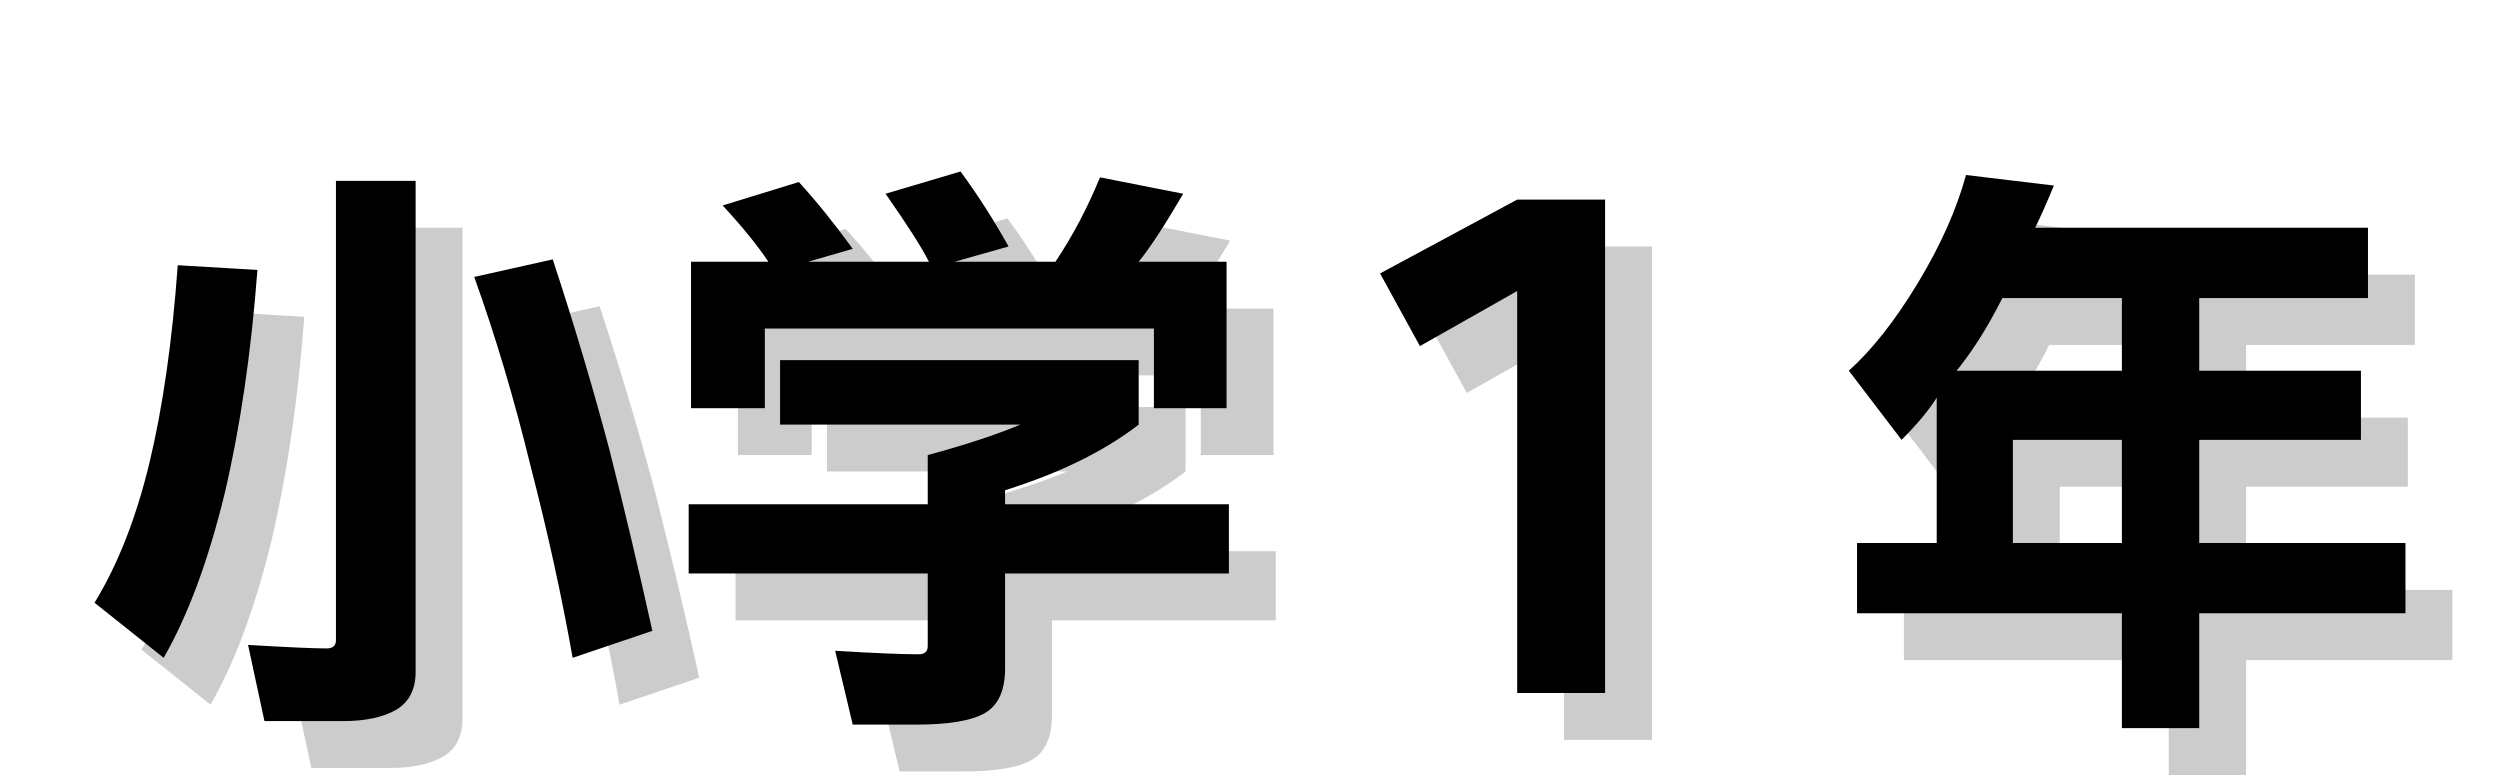
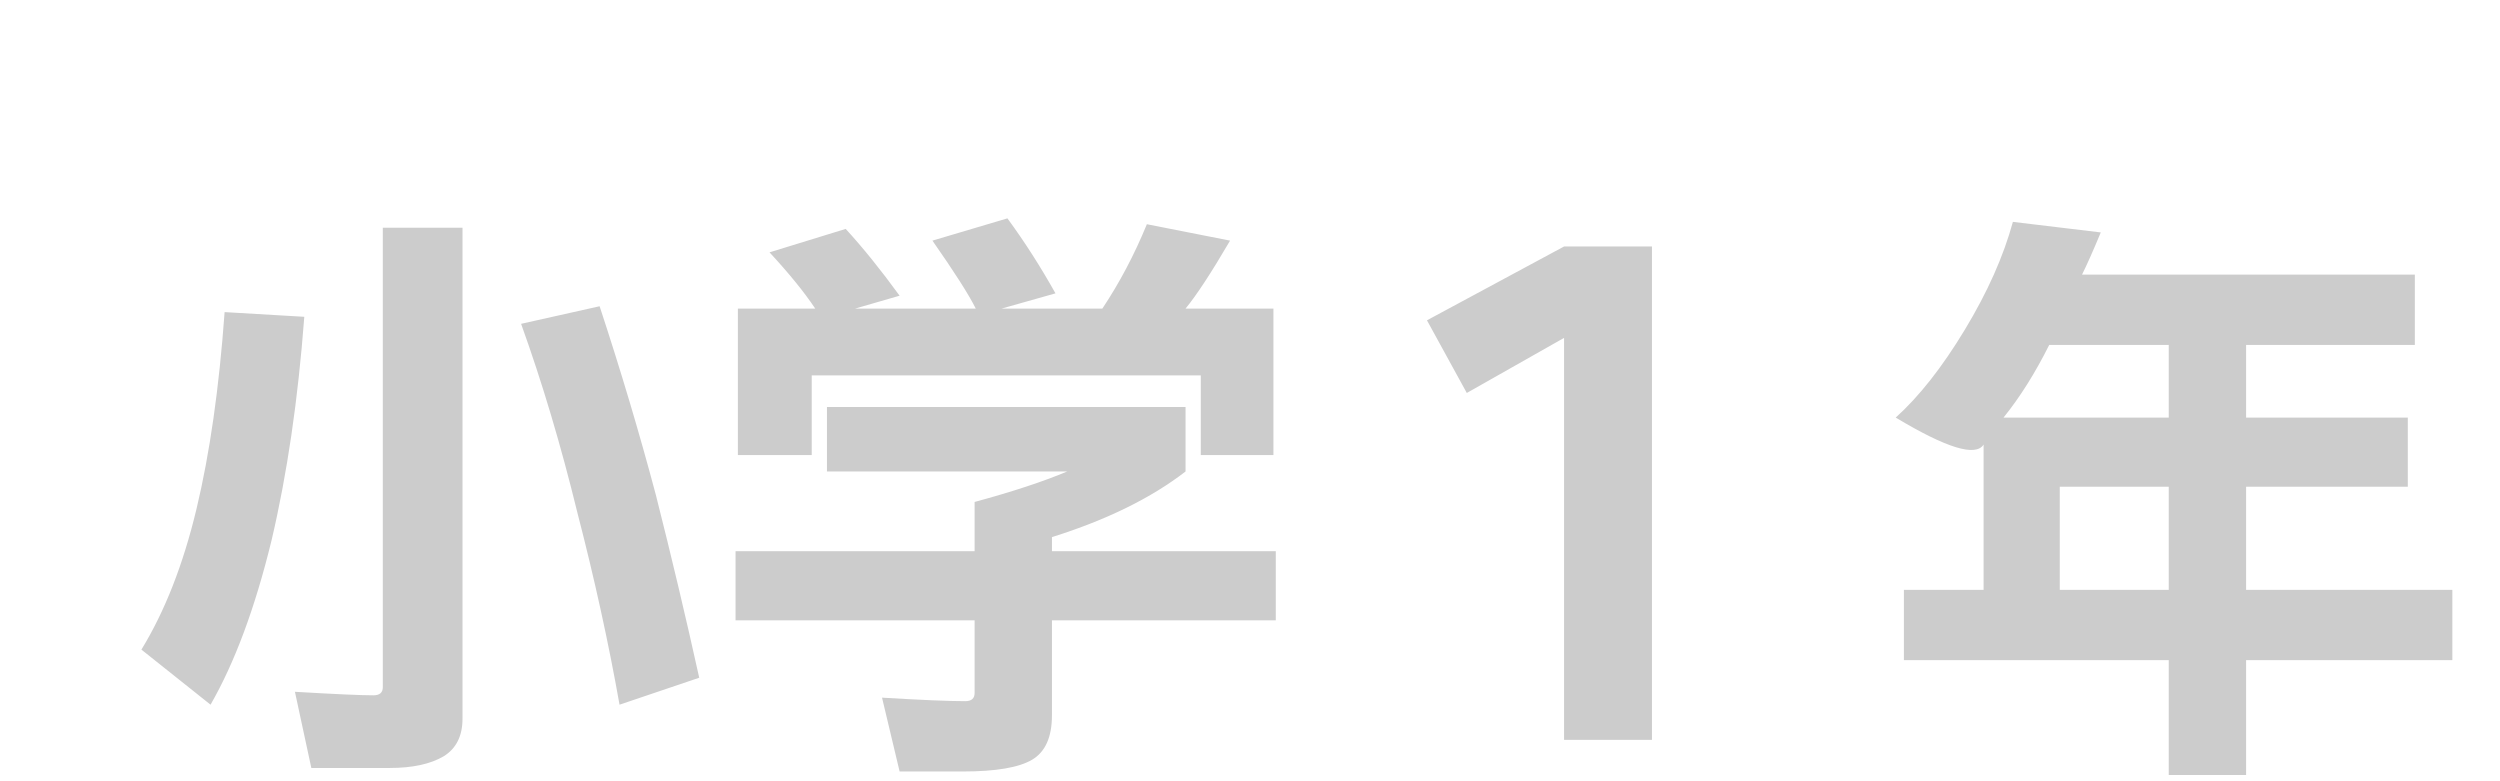
<svg xmlns="http://www.w3.org/2000/svg" xmlns:xlink="http://www.w3.org/1999/xlink" version="1.1" preserveAspectRatio="none" x="0px" y="0px" width="160px" height="50px" viewBox="0 0 160 50">
  <defs>
    <g id="top1nen_0_Layer0_0_FILL">
-       <path fill="#CCCCCC" stroke="none" d=" M 16.75 24.55 Q 15.95 24.55 13.4 24.4 L 14.1 27.65 17.45 27.65 Q 18.9 27.65 19.75 27.15 20.55 26.65 20.55 25.55 L 20.55 4.6 17.15 4.6 17.15 24.2 Q 17.15 24.55 16.75 24.55 M 13.8 8.4 L 10.4 8.2 Q 10.05 13.05 9.2 16.6 8.35 20.15 6.85 22.6 L 9.8 24.95 Q 11.35 22.25 12.4 17.95 13.4 13.7 13.8 8.4 M 26.4 7.95 L 23.05 8.7 Q 24.4 12.45 25.45 16.75 26.55 21 27.25 24.95 L 30.65 23.8 Q 29.8 19.95 28.8 16 27.75 12.05 26.4 7.95 M 42.4 16.3 L 42.4 18.4 32.2 18.4 32.2 21.35 42.4 21.35 42.4 24.45 Q 42.4 24.8 42 24.8 40.95 24.8 38.45 24.65 L 39.2 27.8 41.9 27.8 Q 44 27.8 44.85 27.3 45.7 26.8 45.7 25.4 L 45.7 21.35 55.25 21.35 55.25 18.4 45.7 18.4 45.7 17.8 Q 49.2 16.7 51.4 15 L 51.4 12.25 36.1 12.25 36.1 15 46.35 15 Q 44.8 15.65 42.4 16.3 M 55.15 8.05 L 51.4 8.05 Q 52.1 7.2 53.3 5.15 L 49.75 4.45 Q 48.95 6.4 47.85 8.05 L 43.55 8.05 45.85 7.4 Q 44.9 5.7 43.8 4.2 L 40.6 5.15 Q 42 7.15 42.45 8.05 L 37.3 8.05 39.2 7.5 Q 38 5.85 36.9 4.65 L 33.65 5.65 Q 34.9 7 35.6 8.05 L 32.3 8.05 32.3 14.3 35.45 14.3 35.45 10.9 52.05 10.9 52.05 14.3 55.15 14.3 55.15 8.05 M 63.4 11.65 L 67.55 9.3 67.55 26.45 71.3 26.45 71.3 5.4 67.55 5.4 61.7 8.55 63.4 11.65 M 105.45 23.05 L 105.45 20.05 96.65 20.05 96.65 15.65 103.55 15.65 103.55 12.7 96.65 12.7 96.65 9.6 103.85 9.6 103.85 6.6 89.65 6.6 Q 89.95 6 90.45 4.8 L 86.7 4.35 Q 86.1 6.55 84.65 8.95 83.2 11.35 81.7 12.7 L 83.95 15.65 Q 84.95 14.65 85.45 13.85 L 85.45 20.05 82.05 20.05 82.05 23.05 93.35 23.05 93.35 27.95 96.65 27.95 96.65 23.05 105.45 23.05 M 88.7 20.05 L 88.7 15.65 93.35 15.65 93.35 20.05 88.7 20.05 M 93.35 12.7 L 86.3 12.7 Q 87.35 11.4 88.25 9.6 L 93.35 9.6 93.35 12.7 Z" />
+       <path fill="#CCCCCC" stroke="none" d=" M 16.75 24.55 Q 15.95 24.55 13.4 24.4 L 14.1 27.65 17.45 27.65 Q 18.9 27.65 19.75 27.15 20.55 26.65 20.55 25.55 L 20.55 4.6 17.15 4.6 17.15 24.2 Q 17.15 24.55 16.75 24.55 M 13.8 8.4 L 10.4 8.2 Q 10.05 13.05 9.2 16.6 8.35 20.15 6.85 22.6 L 9.8 24.95 Q 11.35 22.25 12.4 17.95 13.4 13.7 13.8 8.4 M 26.4 7.95 L 23.05 8.7 Q 24.4 12.45 25.45 16.75 26.55 21 27.25 24.95 L 30.65 23.8 Q 29.8 19.95 28.8 16 27.75 12.05 26.4 7.95 M 42.4 16.3 L 42.4 18.4 32.2 18.4 32.2 21.35 42.4 21.35 42.4 24.45 Q 42.4 24.8 42 24.8 40.95 24.8 38.45 24.65 L 39.2 27.8 41.9 27.8 Q 44 27.8 44.85 27.3 45.7 26.8 45.7 25.4 L 45.7 21.35 55.25 21.35 55.25 18.4 45.7 18.4 45.7 17.8 Q 49.2 16.7 51.4 15 L 51.4 12.25 36.1 12.25 36.1 15 46.35 15 Q 44.8 15.65 42.4 16.3 M 55.15 8.05 L 51.4 8.05 Q 52.1 7.2 53.3 5.15 L 49.75 4.45 Q 48.95 6.4 47.85 8.05 L 43.55 8.05 45.85 7.4 Q 44.9 5.7 43.8 4.2 L 40.6 5.15 Q 42 7.15 42.45 8.05 L 37.3 8.05 39.2 7.5 Q 38 5.85 36.9 4.65 L 33.65 5.65 Q 34.9 7 35.6 8.05 L 32.3 8.05 32.3 14.3 35.45 14.3 35.45 10.9 52.05 10.9 52.05 14.3 55.15 14.3 55.15 8.05 M 63.4 11.65 L 67.55 9.3 67.55 26.45 71.3 26.45 71.3 5.4 67.55 5.4 61.7 8.55 63.4 11.65 M 105.45 23.05 L 105.45 20.05 96.65 20.05 96.65 15.65 103.55 15.65 103.55 12.7 96.65 12.7 96.65 9.6 103.85 9.6 103.85 6.6 89.65 6.6 Q 89.95 6 90.45 4.8 L 86.7 4.35 Q 86.1 6.55 84.65 8.95 83.2 11.35 81.7 12.7 Q 84.95 14.65 85.45 13.85 L 85.45 20.05 82.05 20.05 82.05 23.05 93.35 23.05 93.35 27.95 96.65 27.95 96.65 23.05 105.45 23.05 M 88.7 20.05 L 88.7 15.65 93.35 15.65 93.35 20.05 88.7 20.05 M 93.35 12.7 L 86.3 12.7 Q 87.35 11.4 88.25 9.6 L 93.35 9.6 93.35 12.7 Z" />
    </g>
    <g id="top1nen_0_Layer0_1_FILL">
-       <path fill="#000000" stroke="none" d=" M 7.2 14.6 Q 6.35 18.15 4.85 20.6 L 7.8 22.95 Q 9.35 20.25 10.4 15.95 11.4 11.7 11.8 6.4 L 8.4 6.2 Q 8.05 11.05 7.2 14.6 M 18.55 2.6 L 15.15 2.6 15.15 22.2 Q 15.15 22.55 14.75 22.55 13.95 22.55 11.4 22.4 L 12.1 25.65 15.45 25.65 Q 16.9 25.65 17.75 25.15 18.55 24.65 18.55 23.55 L 18.55 2.6 M 24.4 5.95 L 21.05 6.7 Q 22.4 10.45 23.45 14.75 24.55 19 25.25 22.95 L 28.65 21.8 Q 27.8 17.95 26.8 14 25.75 10.05 24.4 5.95 M 43.7 23.4 L 43.7 19.35 53.25 19.35 53.25 16.4 43.7 16.4 43.7 15.8 Q 47.2 14.7 49.4 13 L 49.4 10.25 34.1 10.25 34.1 13 44.35 13 Q 42.8 13.65 40.4 14.3 L 40.4 16.4 30.2 16.4 30.2 19.35 40.4 19.35 40.4 22.45 Q 40.4 22.8 40 22.8 38.95 22.8 36.45 22.65 L 37.2 25.8 39.9 25.8 Q 42 25.8 42.85 25.3 43.7 24.8 43.7 23.4 M 53.15 12.3 L 53.15 6.05 49.4 6.05 Q 50.1 5.2 51.3 3.15 L 47.75 2.45 Q 46.95 4.4 45.85 6.05 L 41.55 6.05 43.85 5.4 Q 42.9 3.7 41.8 2.2 L 38.6 3.15 Q 40 5.15 40.45 6.05 L 35.3 6.05 37.2 5.5 Q 36 3.85 34.9 2.65 L 31.65 3.65 Q 32.9 5 33.6 6.05 L 30.3 6.05 30.3 12.3 33.45 12.3 33.45 8.9 50.05 8.9 50.05 12.3 53.15 12.3 M 61.4 9.65 L 65.55 7.3 65.55 24.45 69.3 24.45 69.3 3.4 65.55 3.4 59.7 6.55 61.4 9.65 M 103.45 21.05 L 103.45 18.05 94.65 18.05 94.65 13.65 101.55 13.65 101.55 10.7 94.65 10.7 94.65 7.6 101.85 7.6 101.85 4.6 87.65 4.6 Q 87.95 4 88.45 2.8 L 84.7 2.35 Q 84.1 4.55 82.65 6.95 81.2 9.35 79.7 10.7 L 81.95 13.65 Q 82.95 12.65 83.45 11.85 L 83.45 18.05 80.05 18.05 80.05 21.05 91.35 21.05 91.35 25.95 94.65 25.95 94.65 21.05 103.45 21.05 M 91.35 7.6 L 91.35 10.7 84.3 10.7 Q 85.35 9.4 86.25 7.6 L 91.35 7.6 M 86.7 18.05 L 86.7 13.65 91.35 13.65 91.35 18.05 86.7 18.05 Z" />
-     </g>
+       </g>
  </defs>
  <g transform="matrix( 1.5, 0, 0, 1.5, 81.5,30.25) ">
    <g transform="matrix( 1, 0, 0, 1, -55.15,-15.05) ">
      <use xlink:href="#top1nen_0_Layer0_0_FILL" />
    </g>
    <g transform="matrix( 1, 0, 0, 1, -55.15,-15.05) ">
      <use xlink:href="#top1nen_0_Layer0_1_FILL" />
    </g>
  </g>
</svg>